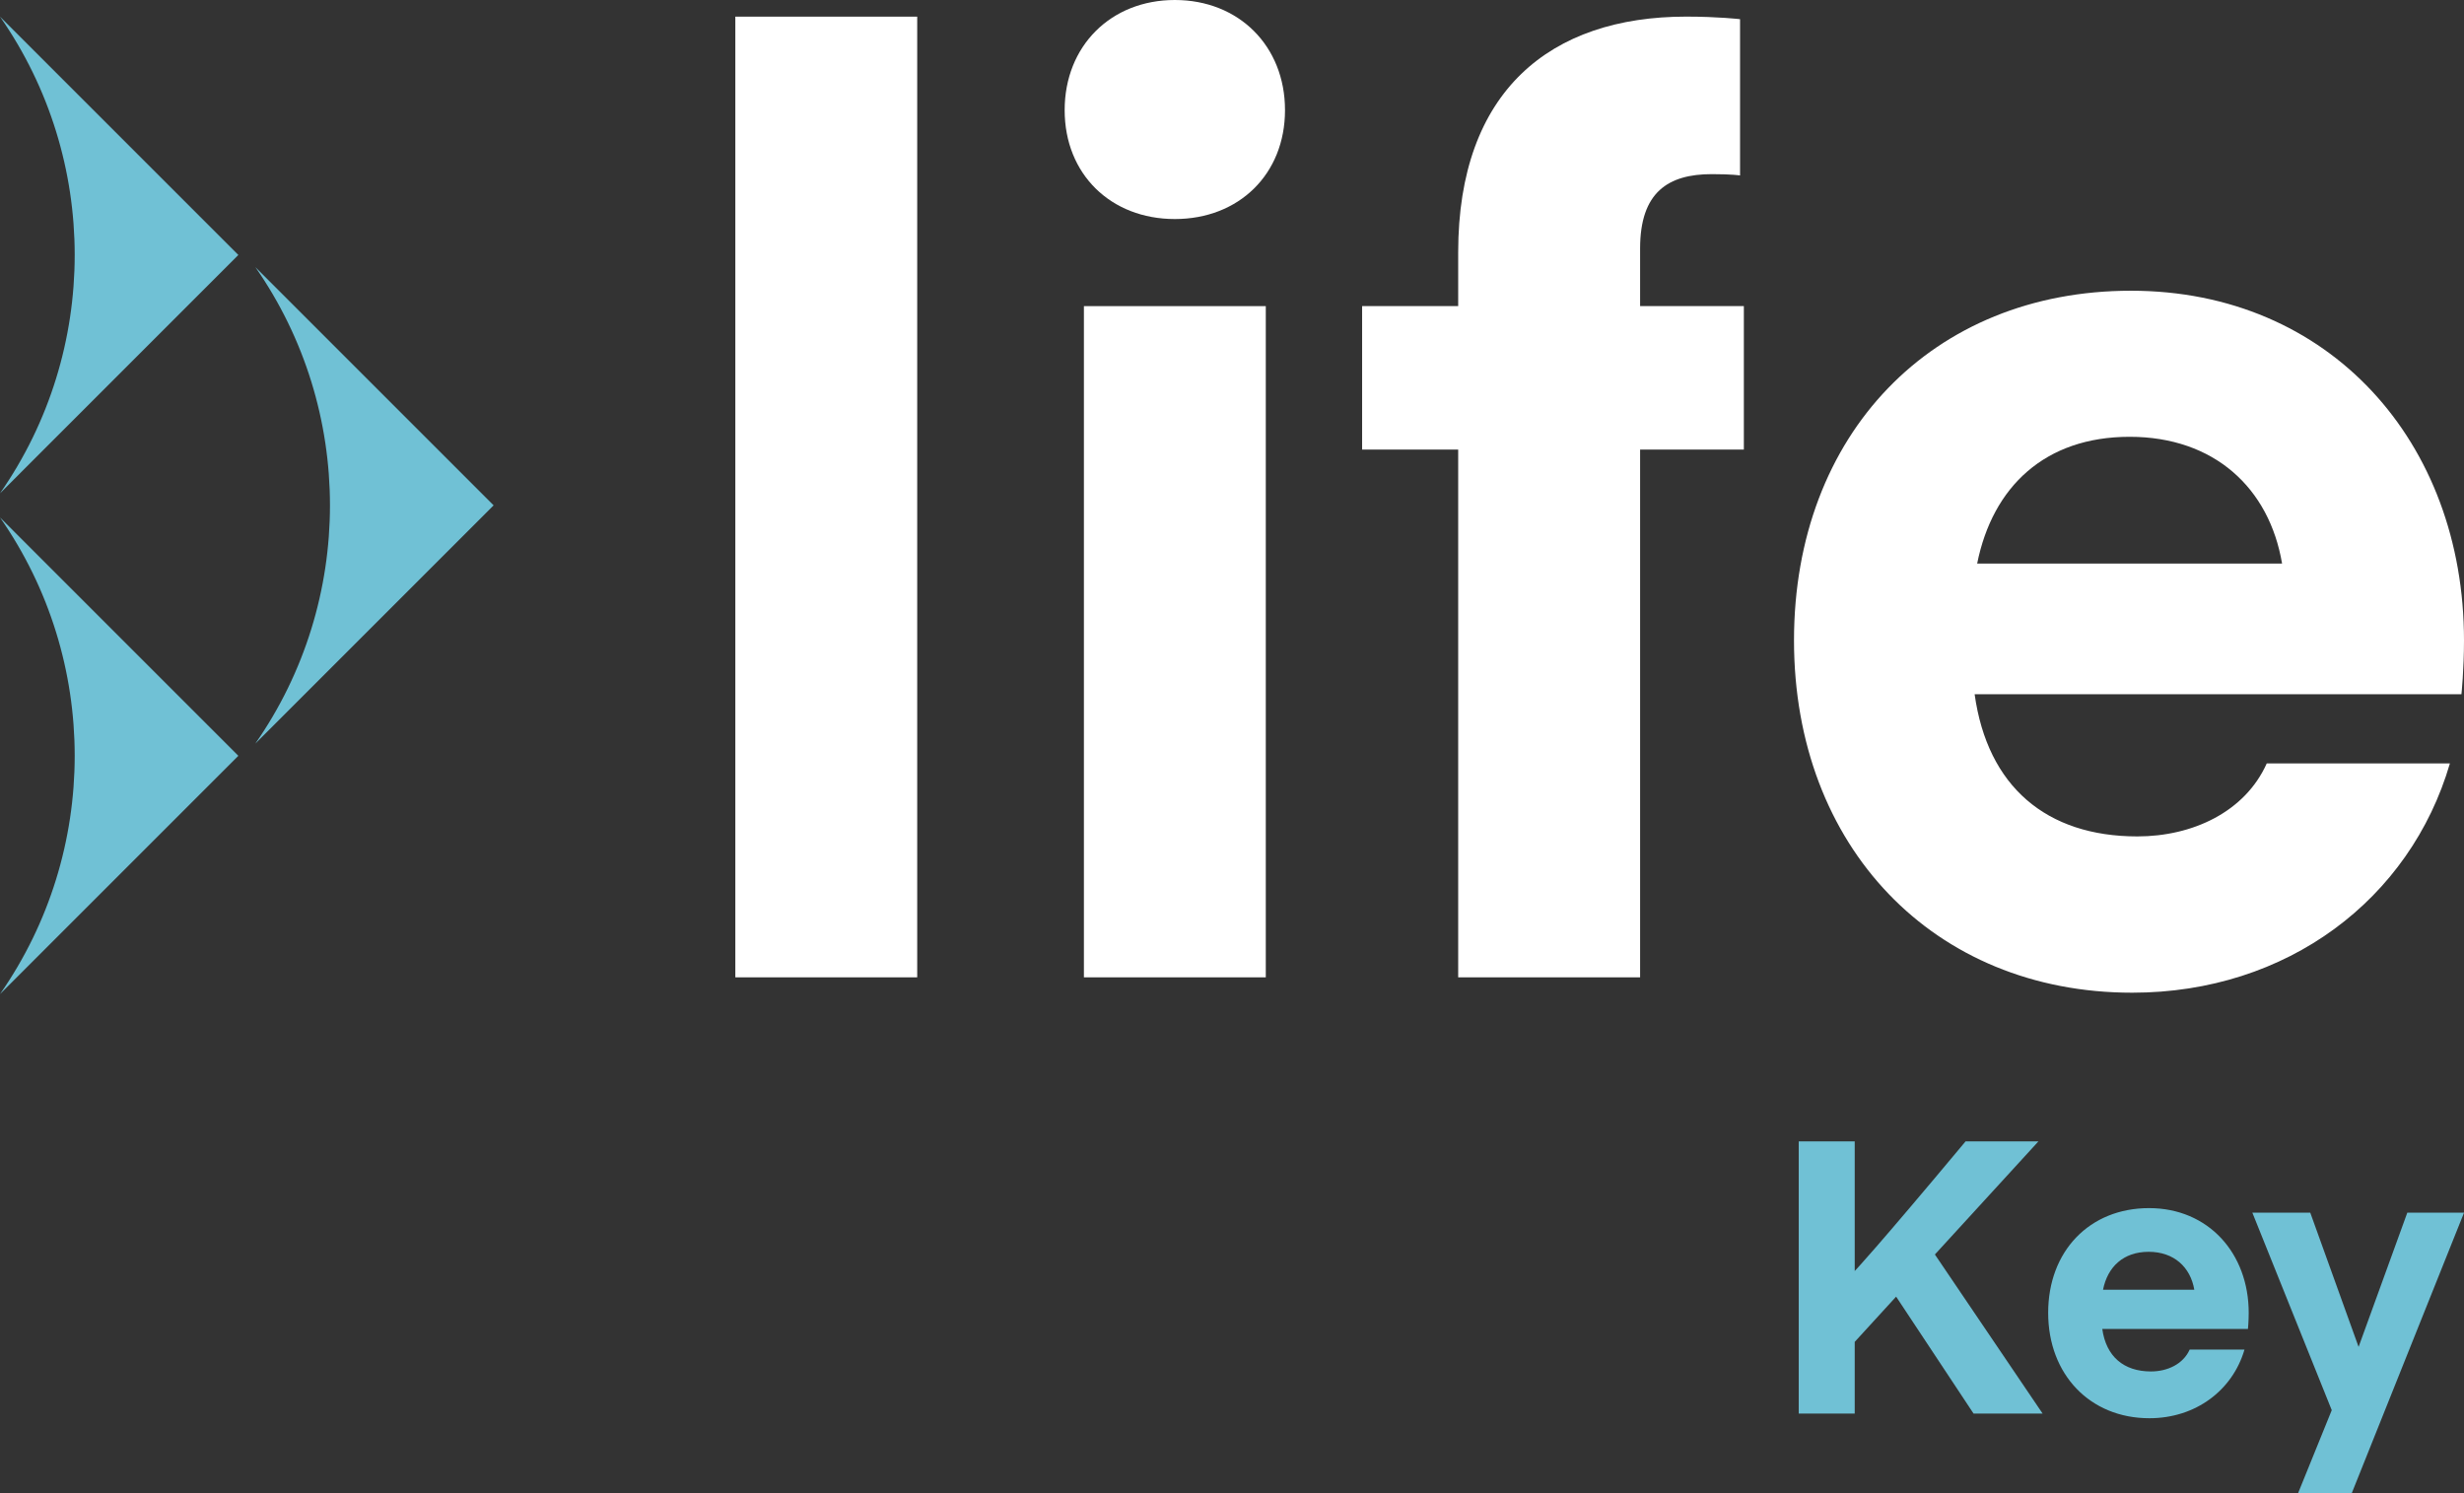
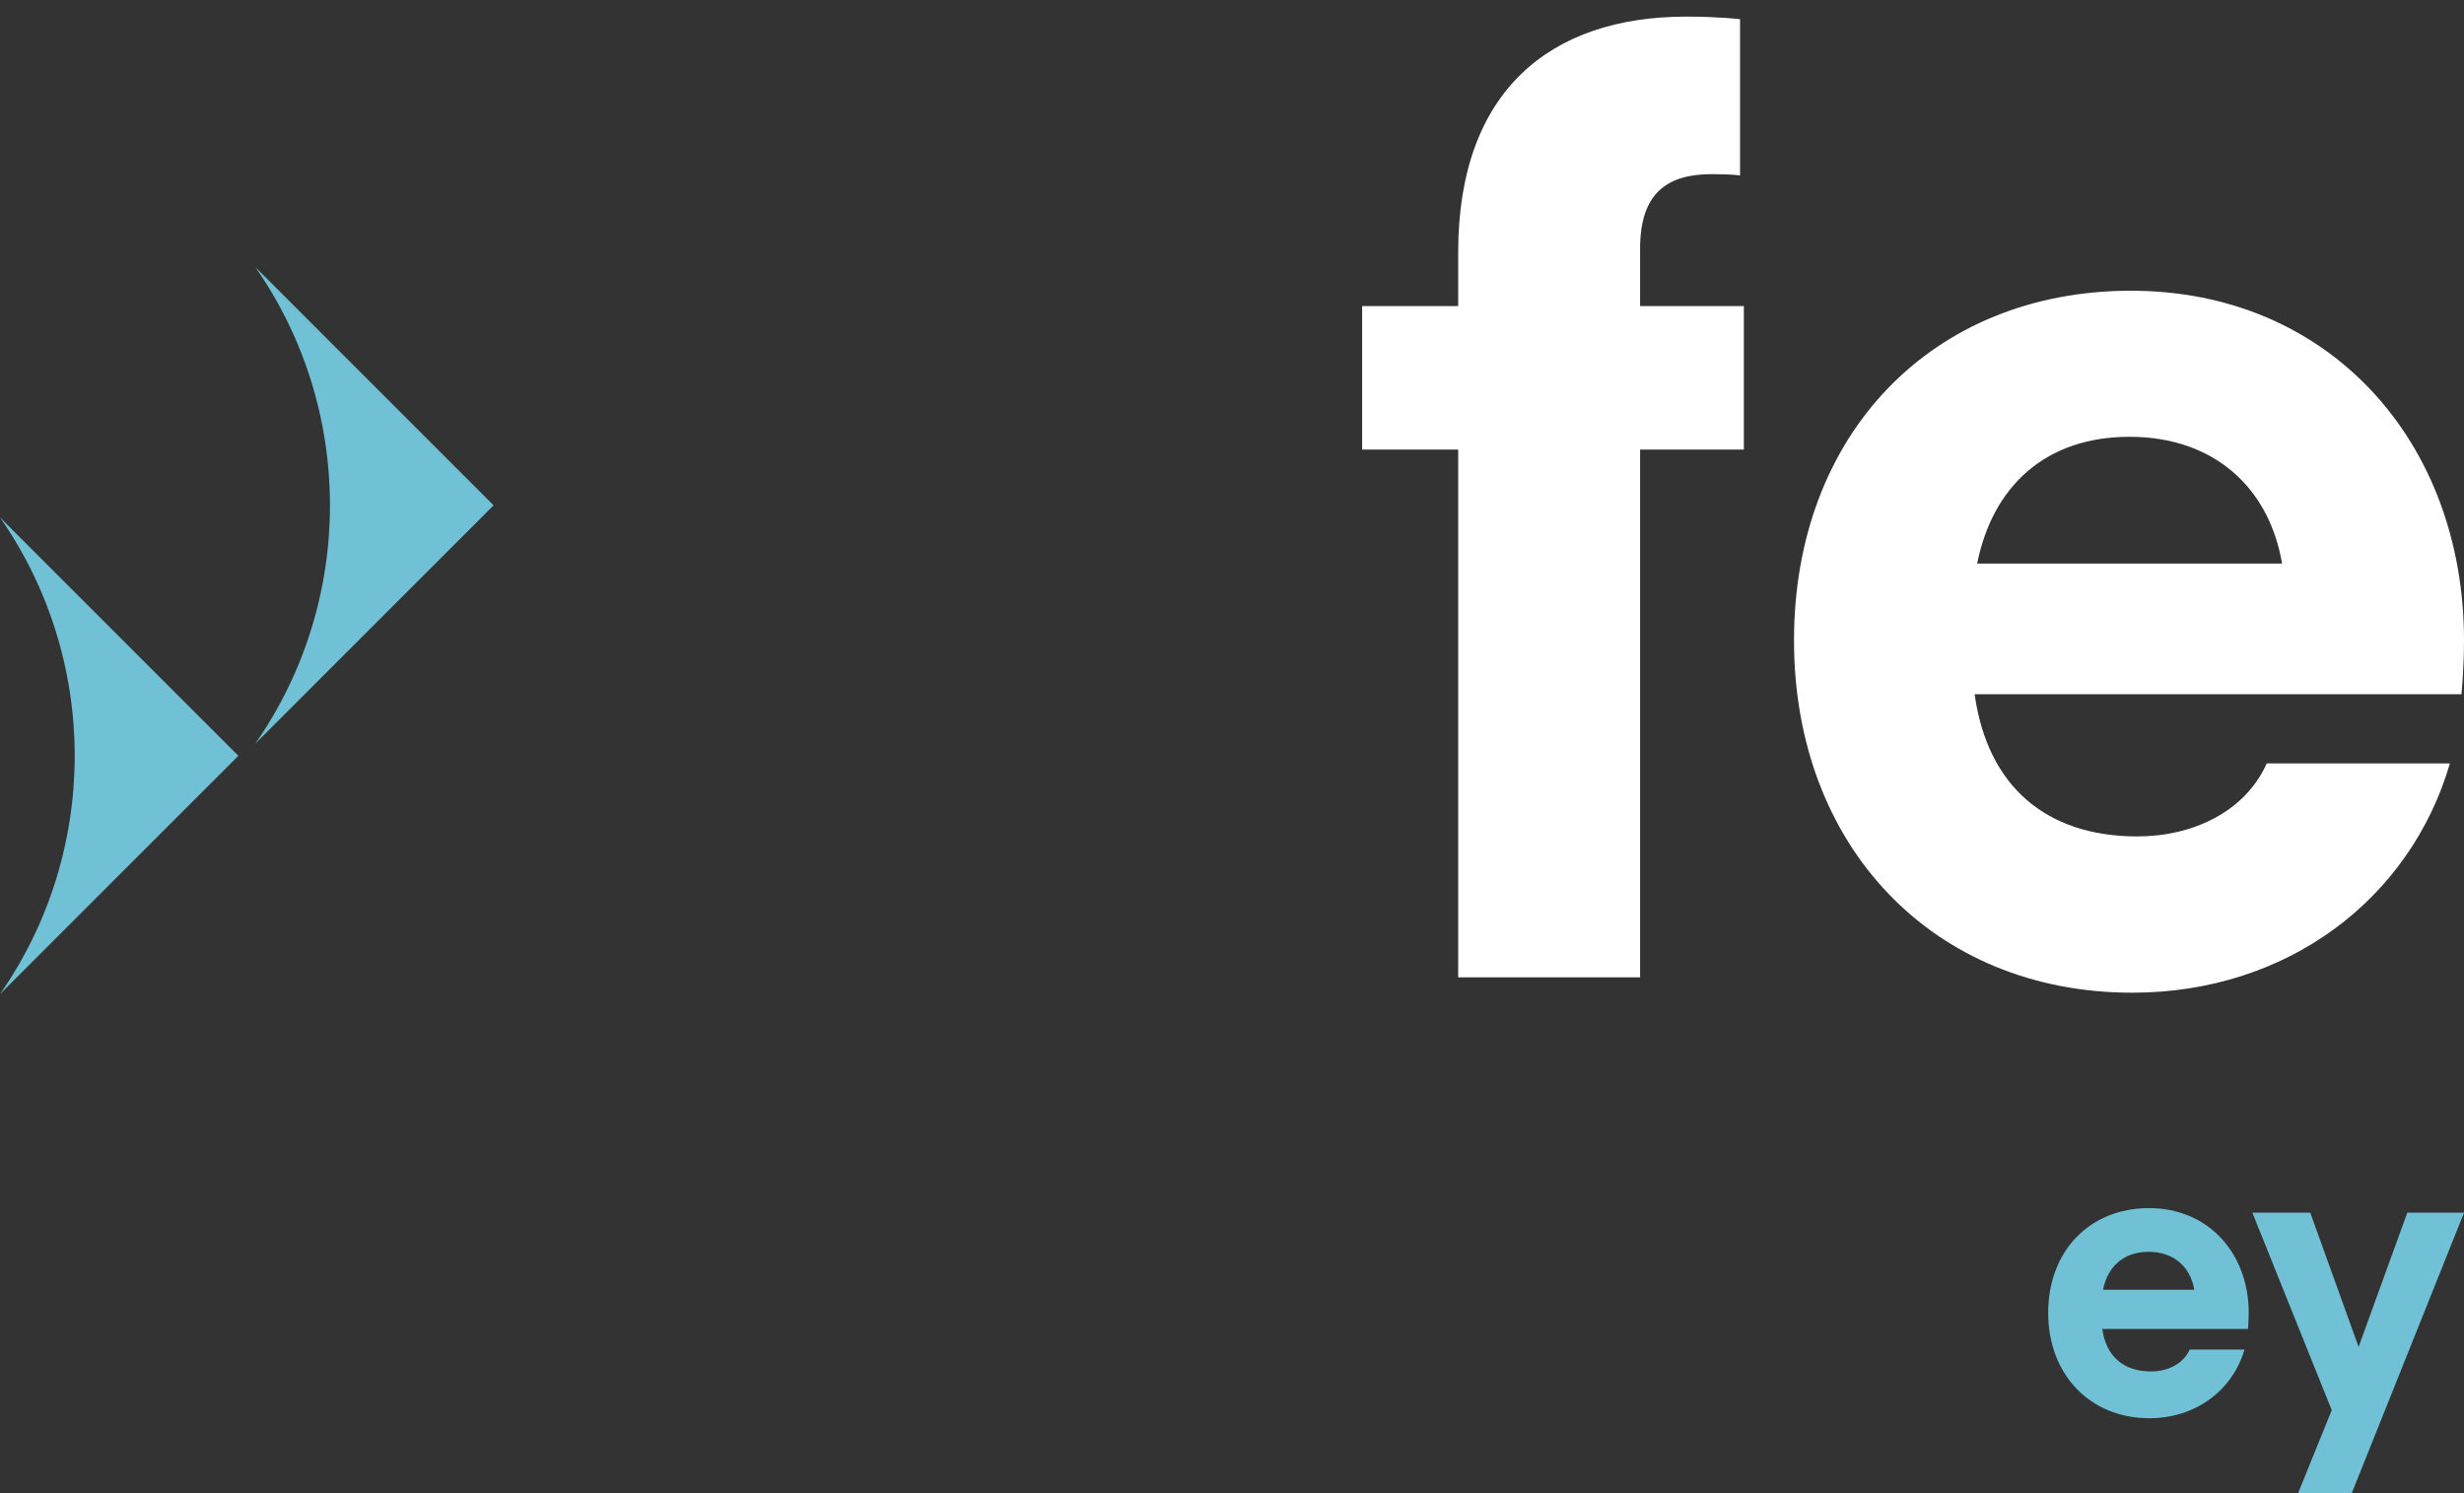
<svg xmlns="http://www.w3.org/2000/svg" id="Layer_1" viewBox="0 0 654.06 396.45">
  <rect x="0" y="0" width="654.06" height="396.45" fill="#333333" stroke="none" />
  <defs>
    <style>.cls-1{fill:#fff;}.cls-2{fill:#70c1d5;}</style>
  </defs>
  <path class="cls-2" d="m0,263.92l63.27-63.27L0,137.37c26.44,37.91,26.44,88.64,0,126.55Z" />
  <path class="cls-2" d="m67.76,70.89l63.27,63.27-63.27,63.27c26.44-37.91,26.44-88.64,0-126.55Z" />
-   <path class="cls-2" d="m0,4.42l63.27,63.27L0,130.97C26.44,93.05,26.44,42.33,0,4.42Z" />
-   <path class="cls-2" d="m523.88,375.28l-20.56-31.05-10.99,12.01v19.04h-14.86v-72.26h14.86v34.41s5.39-5.61,29.42-34.41h19.34l-27.48,30.02,28.6,42.24h-18.32Z" />
  <path class="cls-2" d="m558.04,352.79c1.01,7.33,5.7,11.3,12.92,11.3,4.38,0,8.55-1.94,10.28-5.8h14.55c-3.15,10.79-12.93,18.22-25.24,18.22-15.77,0-26.87-11.61-26.87-27.99s10.99-27.79,26.77-27.79,26.46,12.01,26.46,27.79c0,2.34-.2,4.28-.2,4.28h-38.68Zm.2-10.39h24.23c-1.02-6-5.4-10.07-12.11-10.07s-10.9,3.97-12.12,10.07Z" />
  <path class="cls-2" d="m618.95,374.36l-21.07-52.42h15.37l12.83,35.63,12.93-35.63h15.06l-29.82,74.51h-14.25l8.96-22.09Z" />
-   <path class="cls-1" d="m195.19,259.46V4.42h48.28v255.04h-48.28Z" />
-   <path class="cls-1" d="m282.61,29.24c0-17,12.24-29.24,29.25-29.24s29.24,12.24,29.24,29.24-12.24,28.91-29.24,28.91-29.25-11.91-29.25-28.91Z" />
-   <rect class="cls-1" x="287.72" y="81.27" width="48.28" height="178.19" />
  <path class="cls-1" d="m462.9,81.27v38.09h-27.54v140.11h-48.29V119.35h-25.5v-38.09h25.5v-14.27c0-42.85,24.48-62.58,60.53-62.58,8.5,0,14.29.68,14.29.68v41.49s-2.05-.35-7.49-.35c-11.56,0-19.04,4.76-19.04,19.73v15.3h27.54Z" />
  <path class="cls-1" d="m524.16,184.31c3.41,24.48,19.05,37.74,43.19,37.74,14.62,0,28.56-6.47,34.35-19.38h48.62c-10.54,36.05-43.18,60.87-84.33,60.87-52.72,0-89.78-38.76-89.78-93.52s36.73-92.84,89.44-92.84,88.41,40.14,88.41,92.84c0,7.82-.68,14.29-.68,14.29h-129.22Zm.68-34.69h80.93c-3.39-20.06-18.01-33.66-40.47-33.66s-36.38,13.26-40.47,33.66Z" />
</svg>